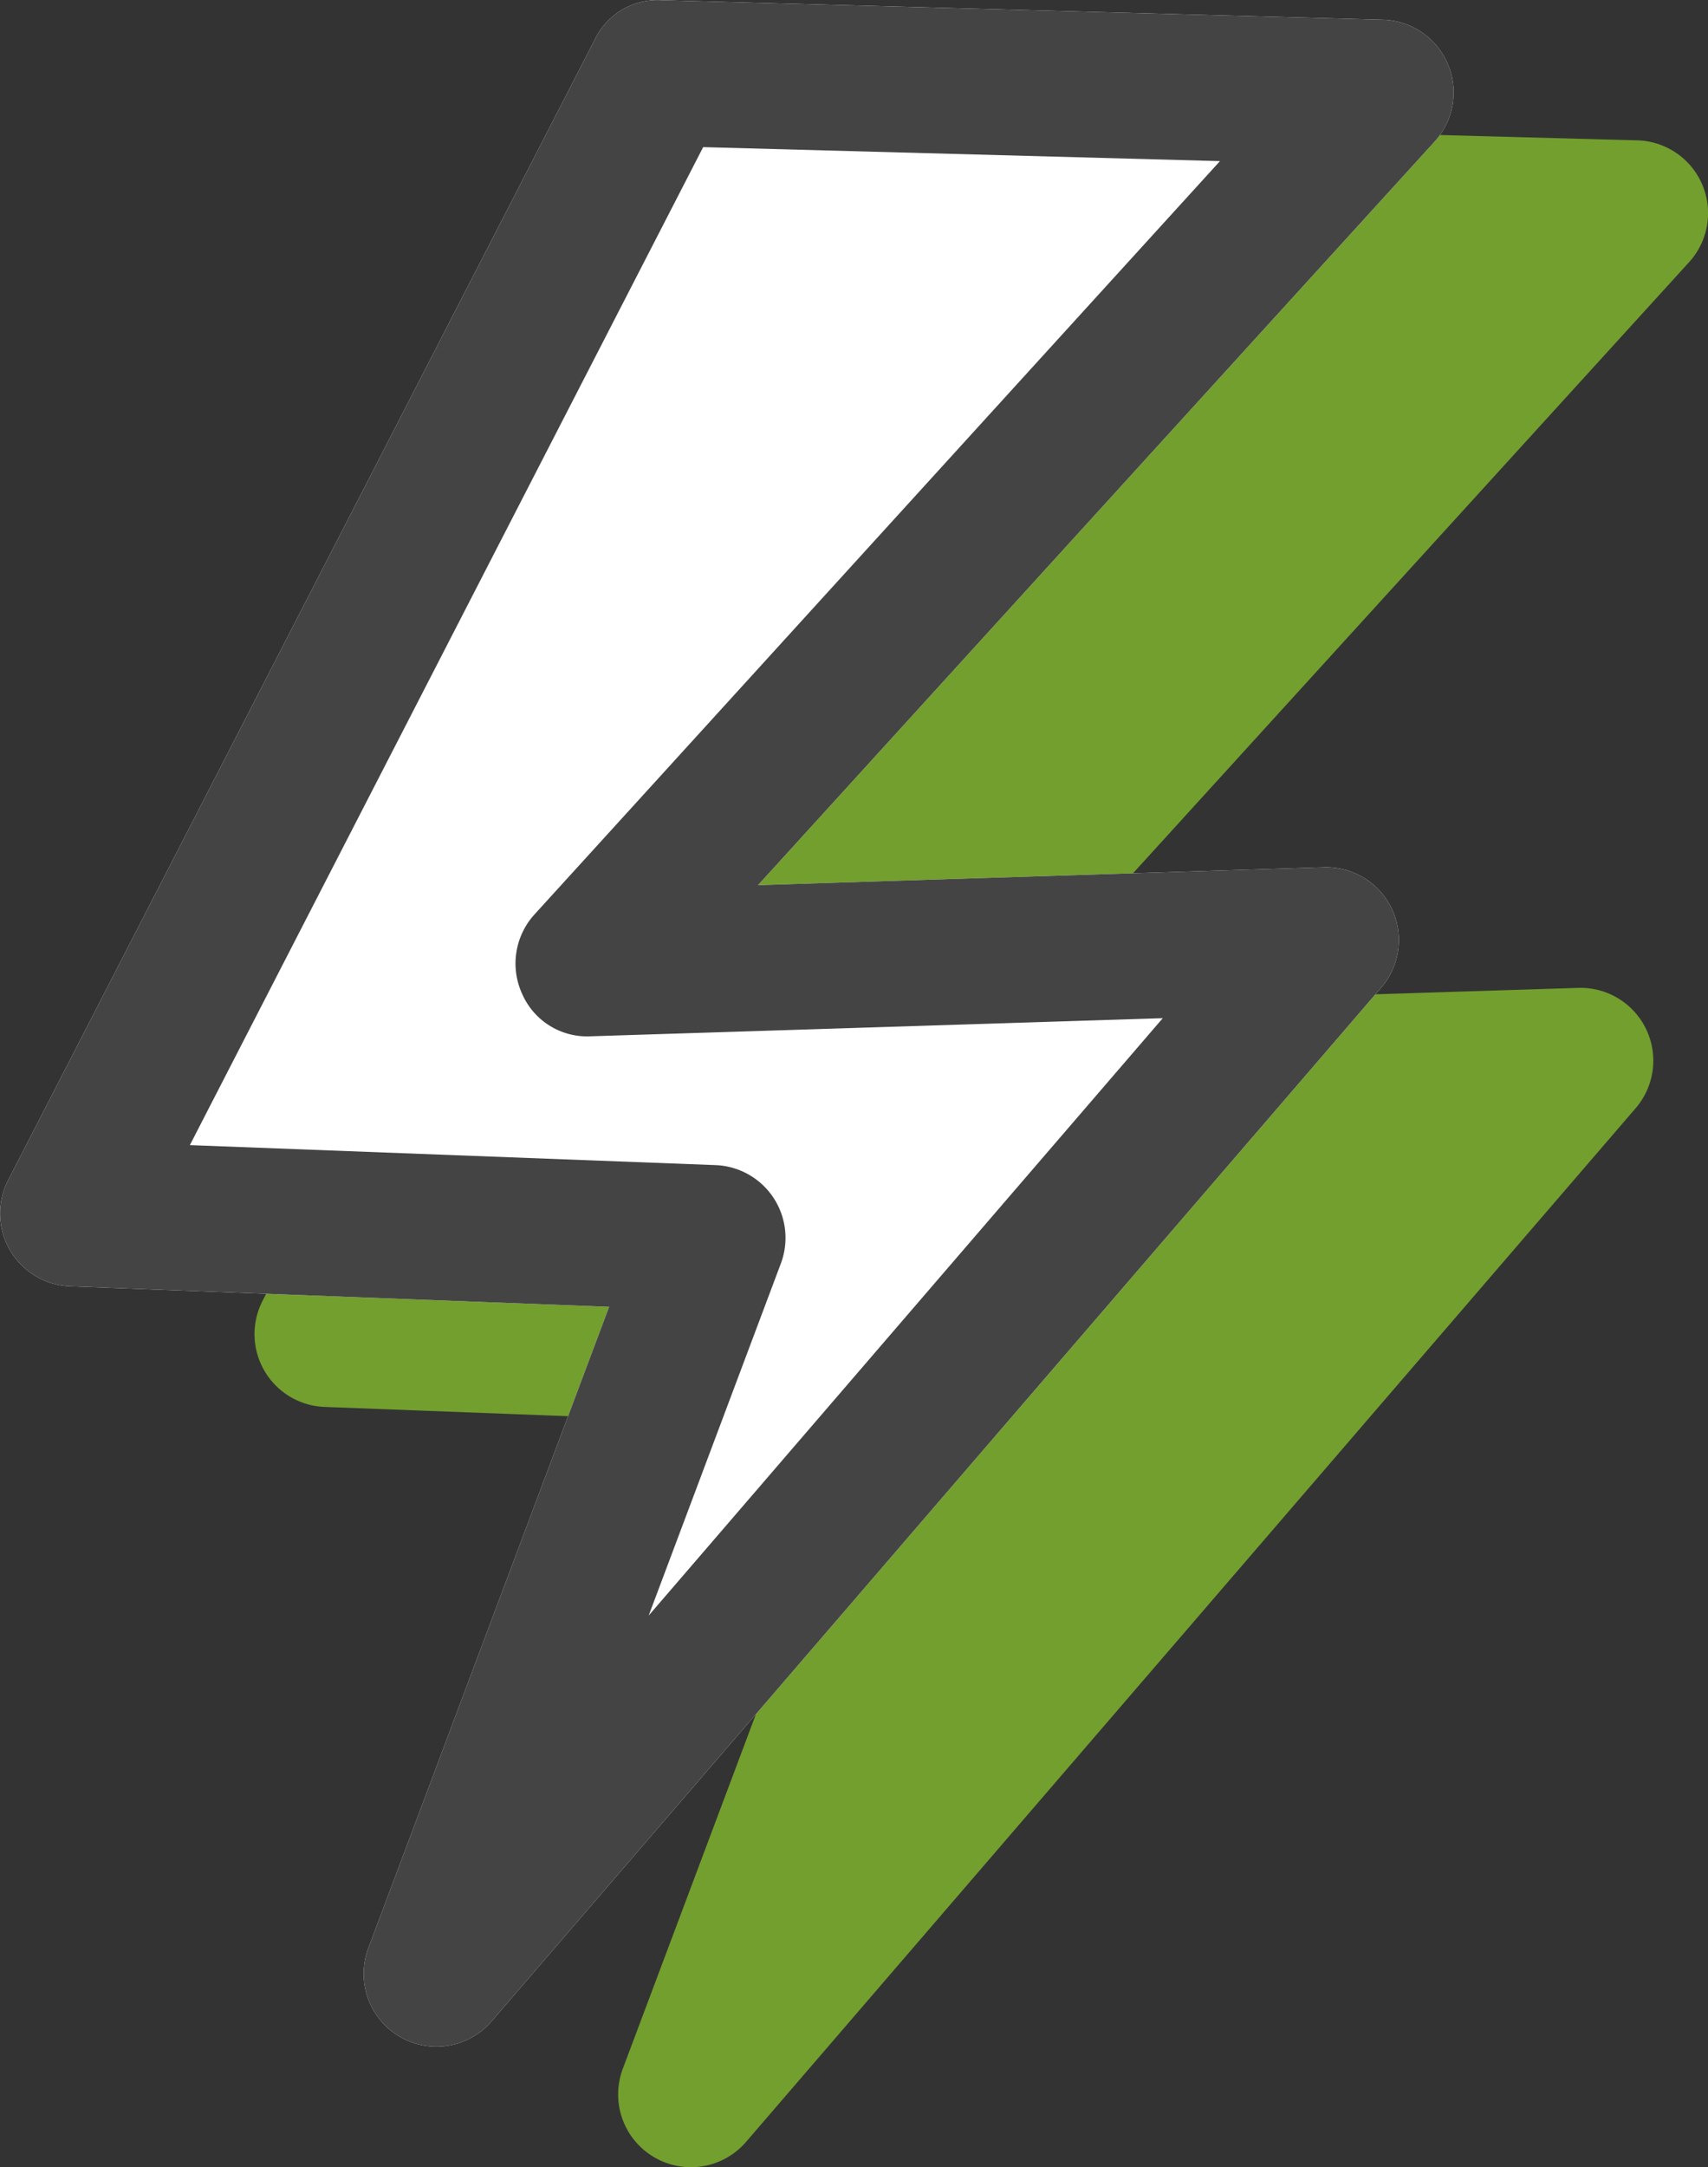
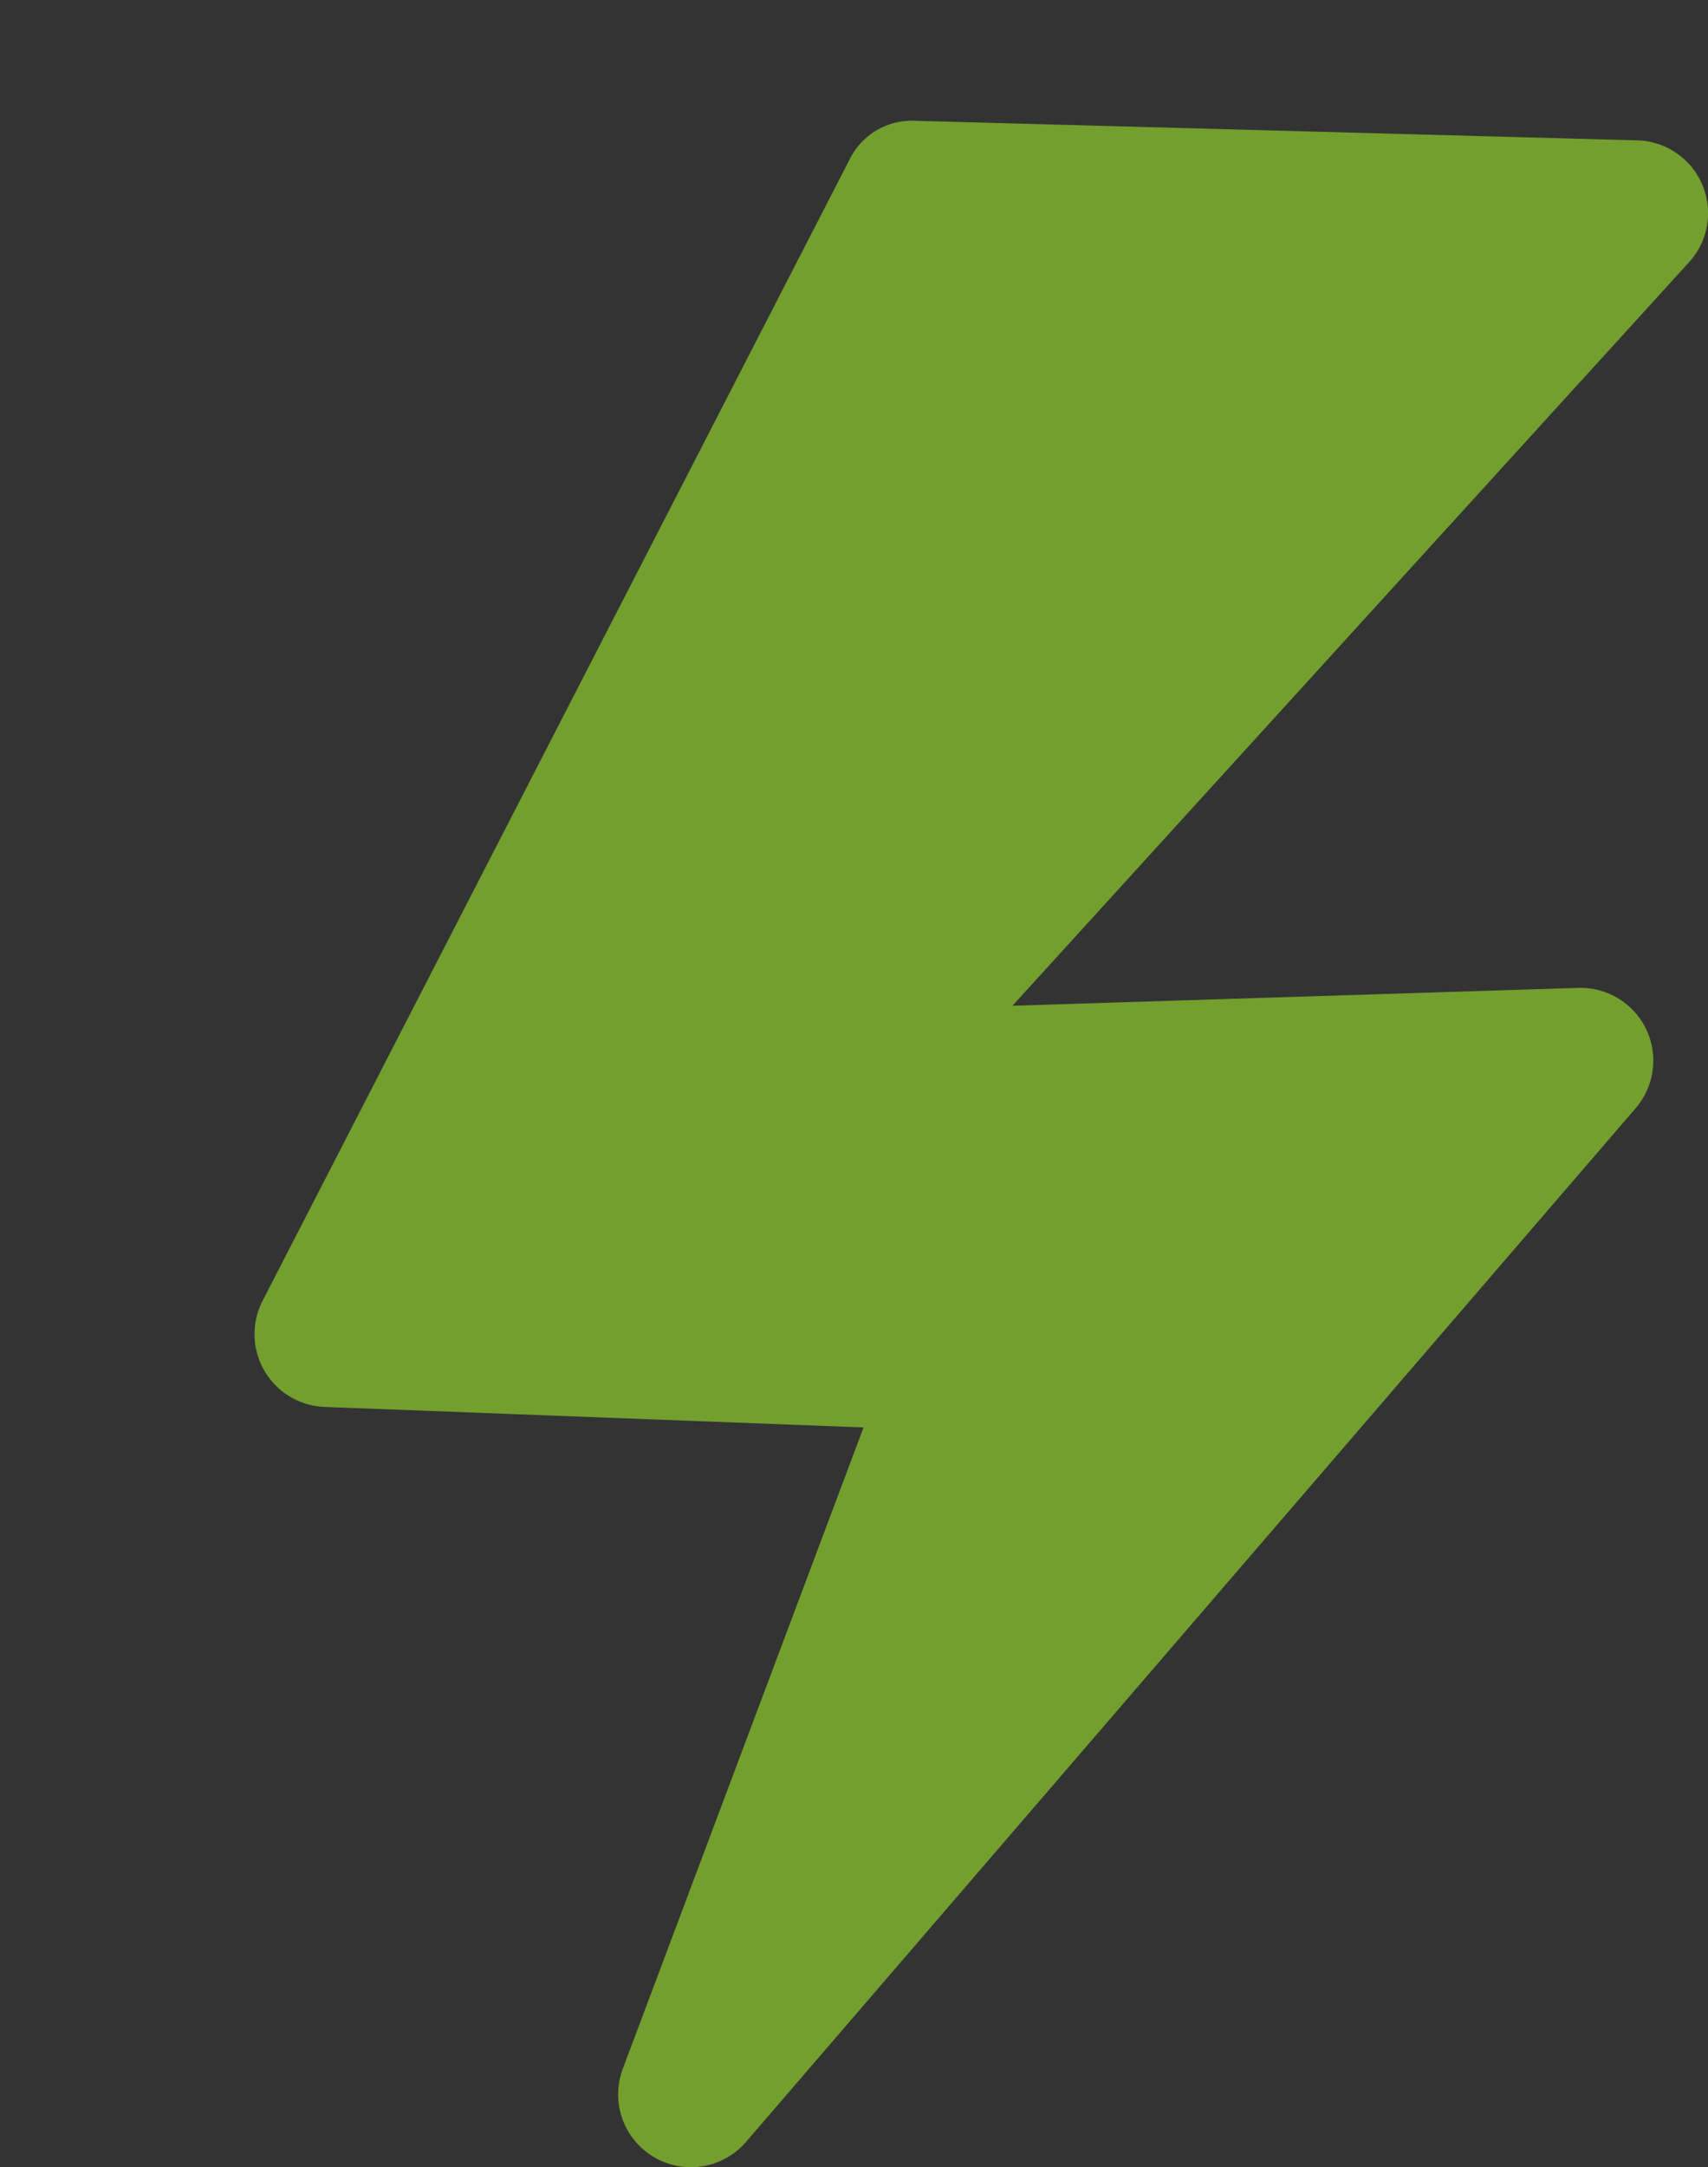
<svg xmlns="http://www.w3.org/2000/svg" width="118.012" height="149.653" viewBox="0 0 118.012 149.653">
  <rect x="0" y="0" width="118.012" height="149.653" fill="#333333" stroke="none" />
  <defs>
    <style>.a{fill:#739f2e;}.b{fill:#fff;}.c{fill:#444;}</style>
  </defs>
  <path class="a" d="M294.847,4423.138a5.028,5.028,0,0,1-4.7-6.8l16.635-44.283-37.244-1.416a5.032,5.032,0,0,1-4.28-7.329l40.53-78.756a4.791,4.791,0,0,1,4.607-2.726l49.842,1.348a5.028,5.028,0,0,1,3.583,8.413l-46.751,51.348,39.089-1.235a5.029,5.029,0,0,1,3.971,8.308l-61.463,71.377A5.023,5.023,0,0,1,294.847,4423.138Z" transform="translate(-247.115 -4273.485)" />
-   <path class="b" d="M277.266,4414.809a5.028,5.028,0,0,1-4.7-6.8l16.636-44.283-37.245-1.416a5.033,5.033,0,0,1-4.28-7.329l40.53-78.756a4.791,4.791,0,0,1,4.607-2.726l49.842,1.348a5.029,5.029,0,0,1,3.584,8.413l-46.751,51.348,39.088-1.235a5.029,5.029,0,0,1,3.971,8.308l-61.463,71.377A5.023,5.023,0,0,1,277.266,4414.809Z" transform="translate(-247.115 -4273.485)" />
-   <path class="c" d="M277.266,4414.809a5.028,5.028,0,0,1-4.7-6.8l16.636-44.283-37.245-1.416a5.033,5.033,0,0,1-4.28-7.329l40.53-78.756a4.791,4.791,0,0,1,4.607-2.726l49.842,1.348a5.029,5.029,0,0,1,3.584,8.413l-46.751,51.348,39.088-1.235a5.029,5.029,0,0,1,3.971,8.308l-61.463,71.377A5.023,5.023,0,0,1,277.266,4414.809Zm-17.033-62.249,36.316,1.38a5.029,5.029,0,0,1,4.516,6.8l-9.13,24.305,35.52-41.25-39.533,1.25a4.894,4.894,0,0,1-4.727-2.922,5.033,5.033,0,0,1,.849-5.492l47.363-52.02-35.708-.966Z" transform="translate(-247.115 -4273.485)" />
</svg>